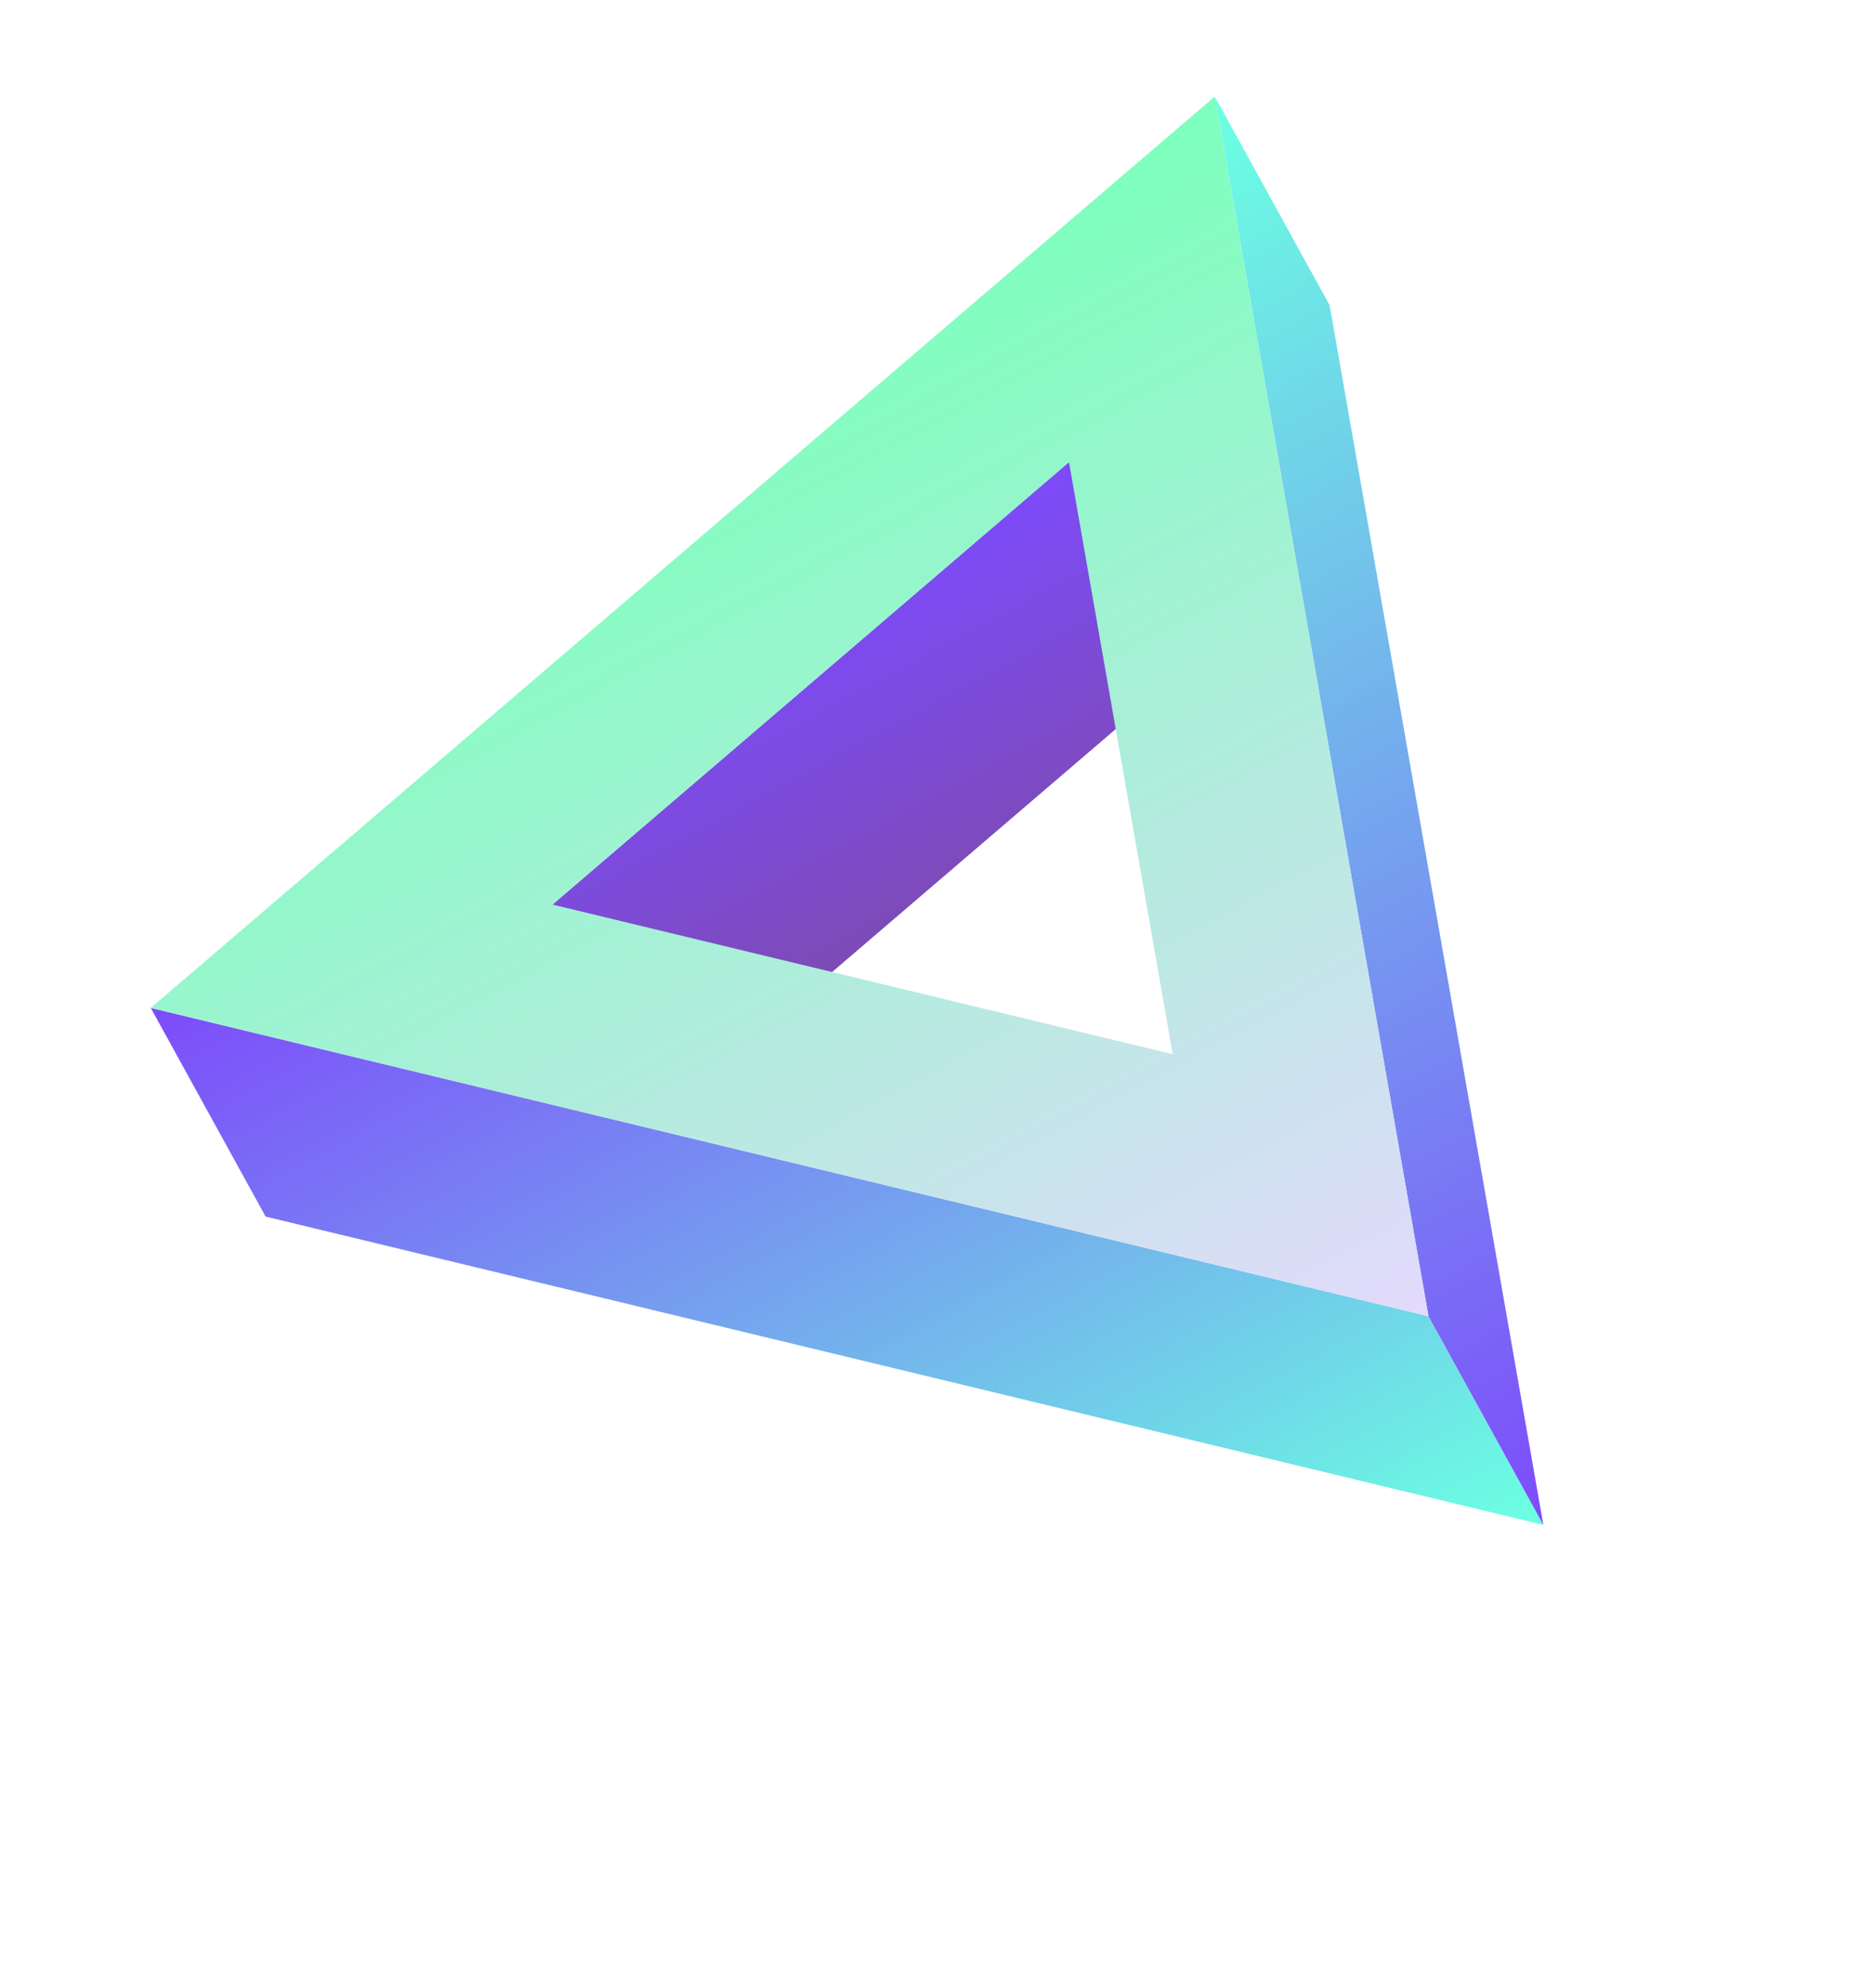
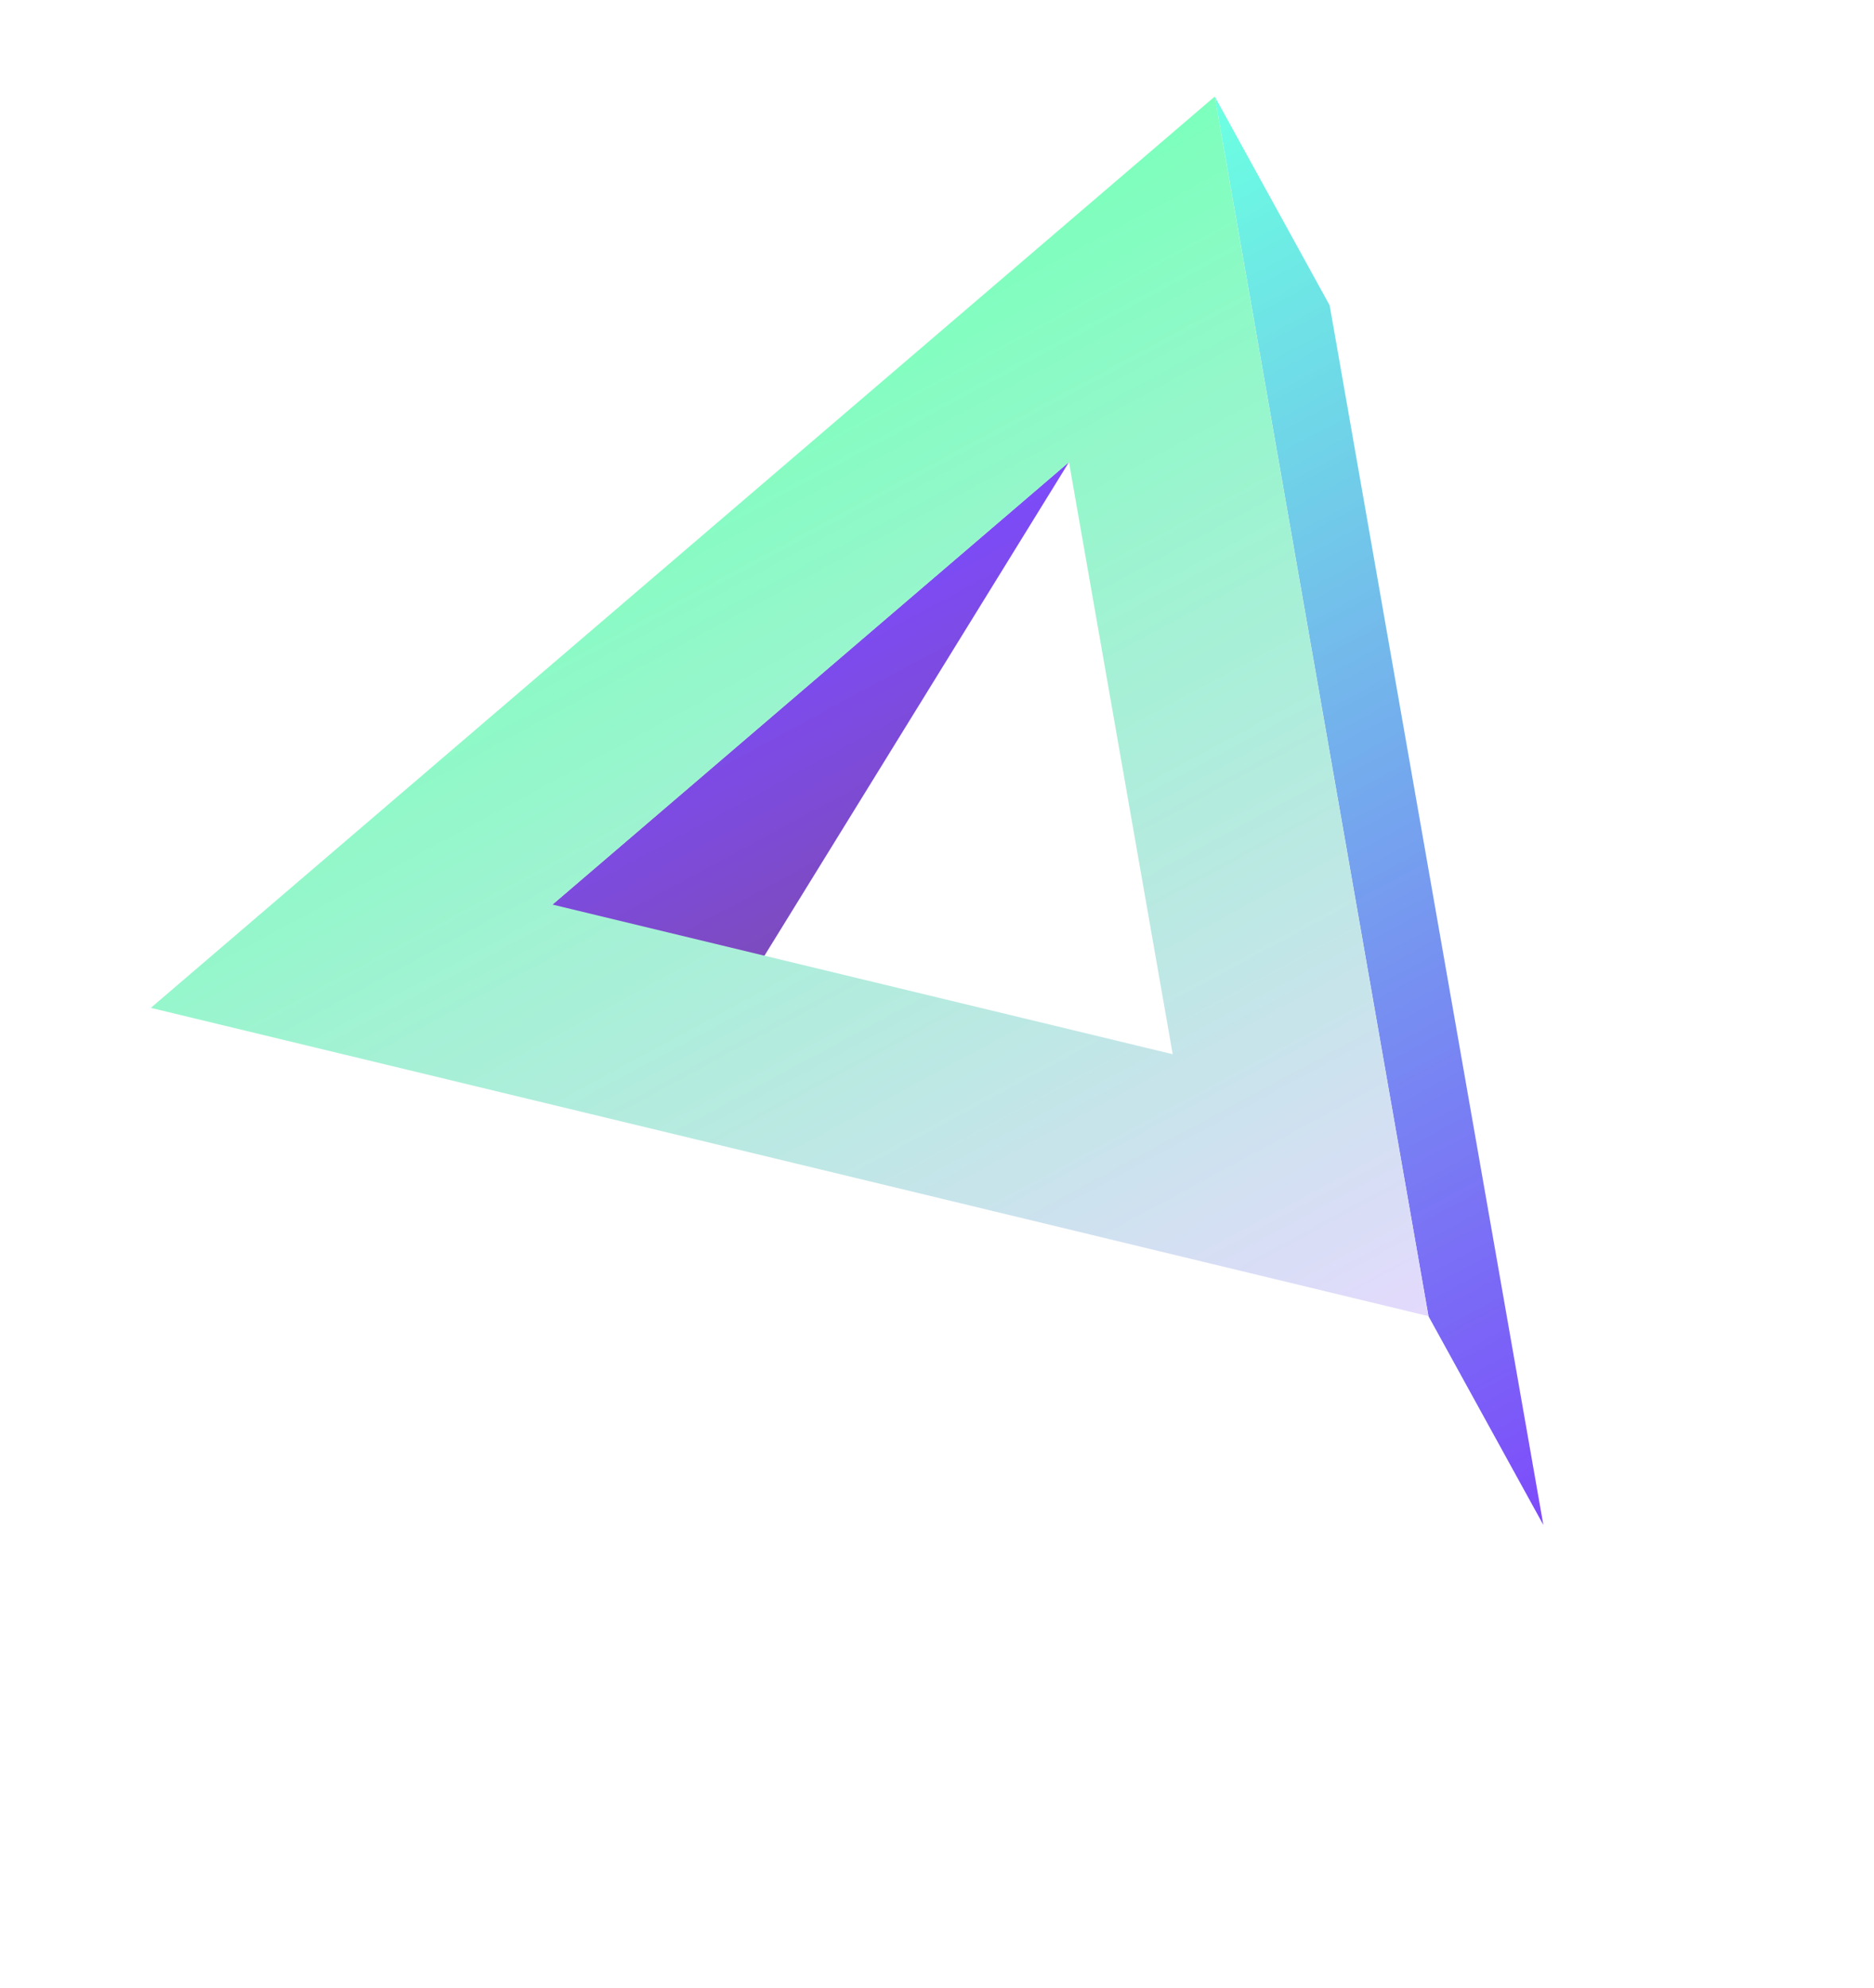
<svg xmlns="http://www.w3.org/2000/svg" width="314" height="333" viewBox="0 0 314 333" fill="none">
  <g opacity="0.78" filter="url(#filter0_f_10838_11456)">
-     <path d="M179.115 77.394L198.356 112.344L111.8 186.46L92.558 151.51L179.115 77.394Z" fill="url(#paint0_linear_10838_11456)" />
-     <path d="M239.352 220.452L258.594 255.401L44.503 203.762L25.262 168.812L239.352 220.452Z" fill="url(#paint1_linear_10838_11456)" />
+     <path d="M179.115 77.394L111.8 186.46L92.558 151.51L179.115 77.394Z" fill="url(#paint0_linear_10838_11456)" />
    <path d="M203.55 16.191L222.792 51.14L258.597 255.407L239.355 220.458L203.55 16.191Z" fill="url(#paint2_linear_10838_11456)" />
    <path d="M25.26 168.816L203.537 16.171L239.342 220.439L25.252 168.799L25.26 168.816ZM196.492 176.567L179.115 77.397L92.576 151.504L196.492 176.567Z" fill="url(#paint3_linear_10838_11456)" />
  </g>
  <defs>
    <filter id="filter0_f_10838_11456" x="9.143" y="0.065" width="265.561" height="271.448" filterUnits="userSpaceOnUse" color-interpolation-filters="sRGB">
      <feGaussianBlur stdDeviation="8.053" />
    </filter>
    <linearGradient id="paint0_linear_10838_11456" x1="160.711" y1="160.071" x2="130.311" y2="103.74" gradientUnits="userSpaceOnUse">
      <stop stop-color="#591893" />
      <stop offset="1" stop-color="#5918F9" />
    </linearGradient>
    <linearGradient id="paint1_linear_10838_11456" x1="186.404" y1="294.374" x2="97.586" y2="129.795" gradientUnits="userSpaceOnUse">
      <stop offset="0.01" stop-color="#42FFDA" />
      <stop offset="1" stop-color="#5918F9" />
    </linearGradient>
    <linearGradient id="paint2_linear_10838_11456" x1="287.323" y1="239.918" x2="174.919" y2="31.636" gradientUnits="userSpaceOnUse">
      <stop stop-color="#5918F9" />
      <stop offset="0.99" stop-color="#42FFDA" />
    </linearGradient>
    <linearGradient id="paint3_linear_10838_11456" x1="196.118" y1="243.792" x2="102.665" y2="70.625" gradientUnits="userSpaceOnUse">
      <stop stop-color="#DCCFFC" />
      <stop offset="0.99" stop-color="#59FFAA" />
    </linearGradient>
  </defs>
</svg>